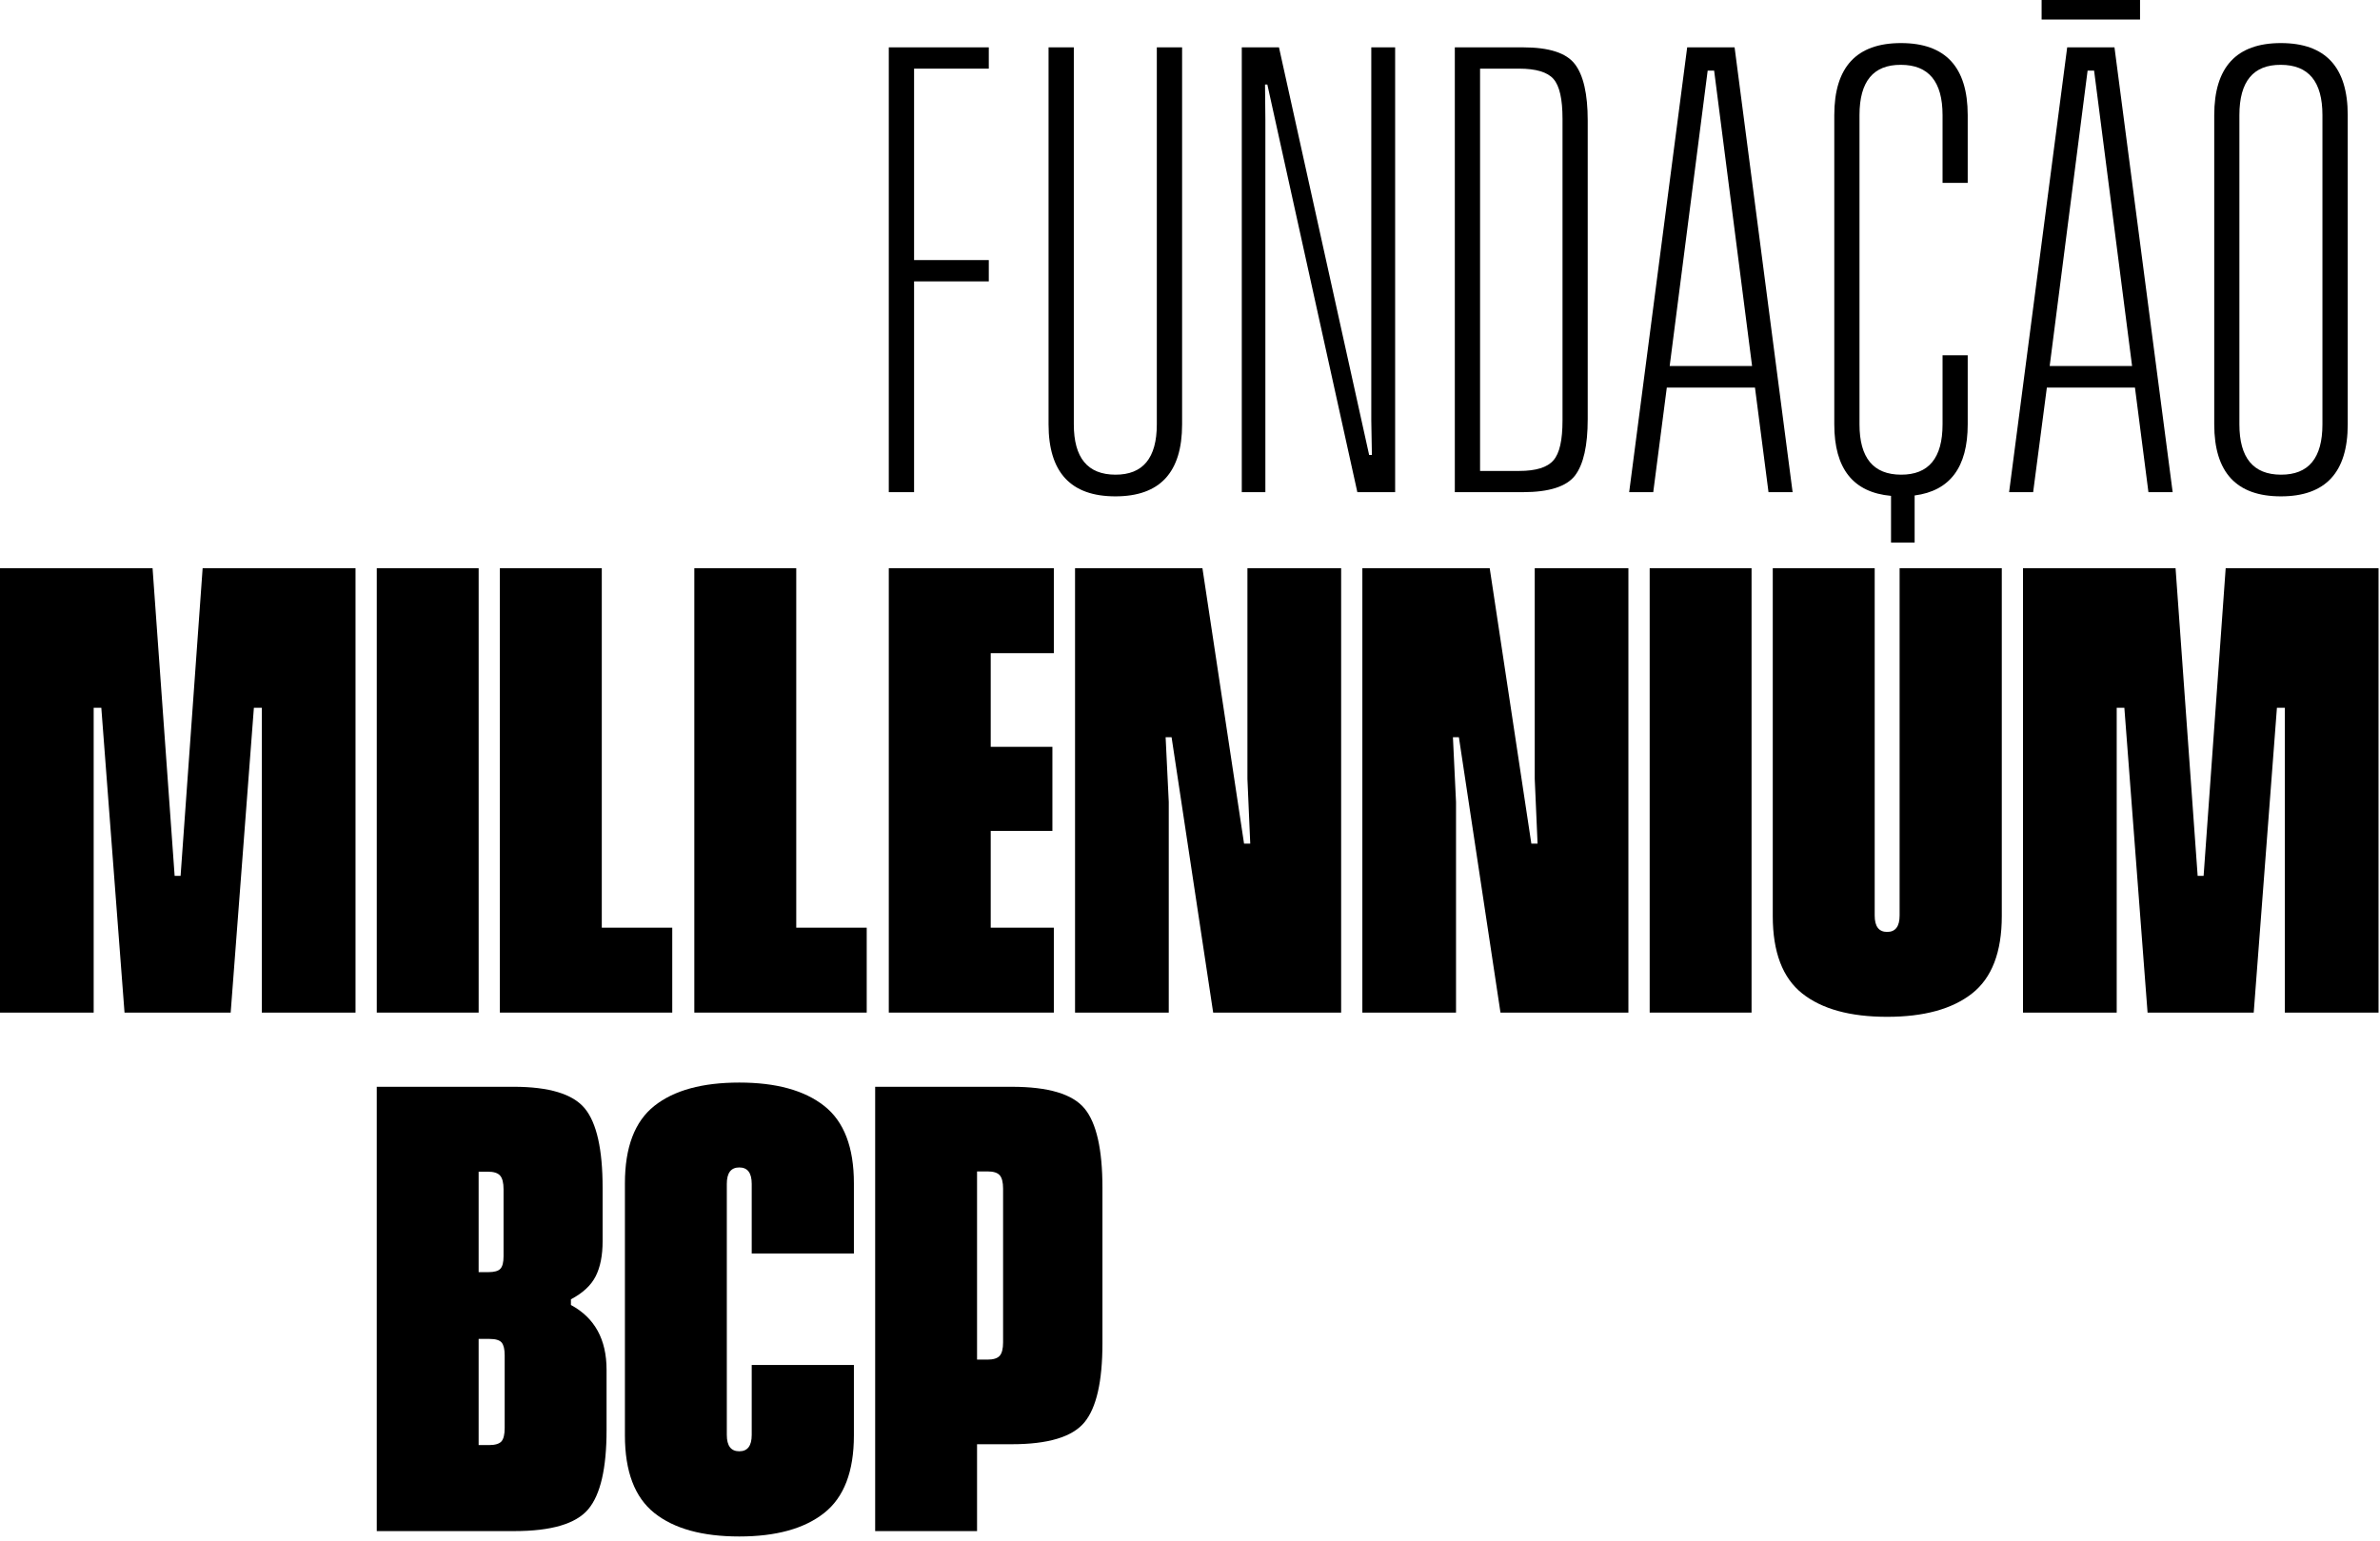
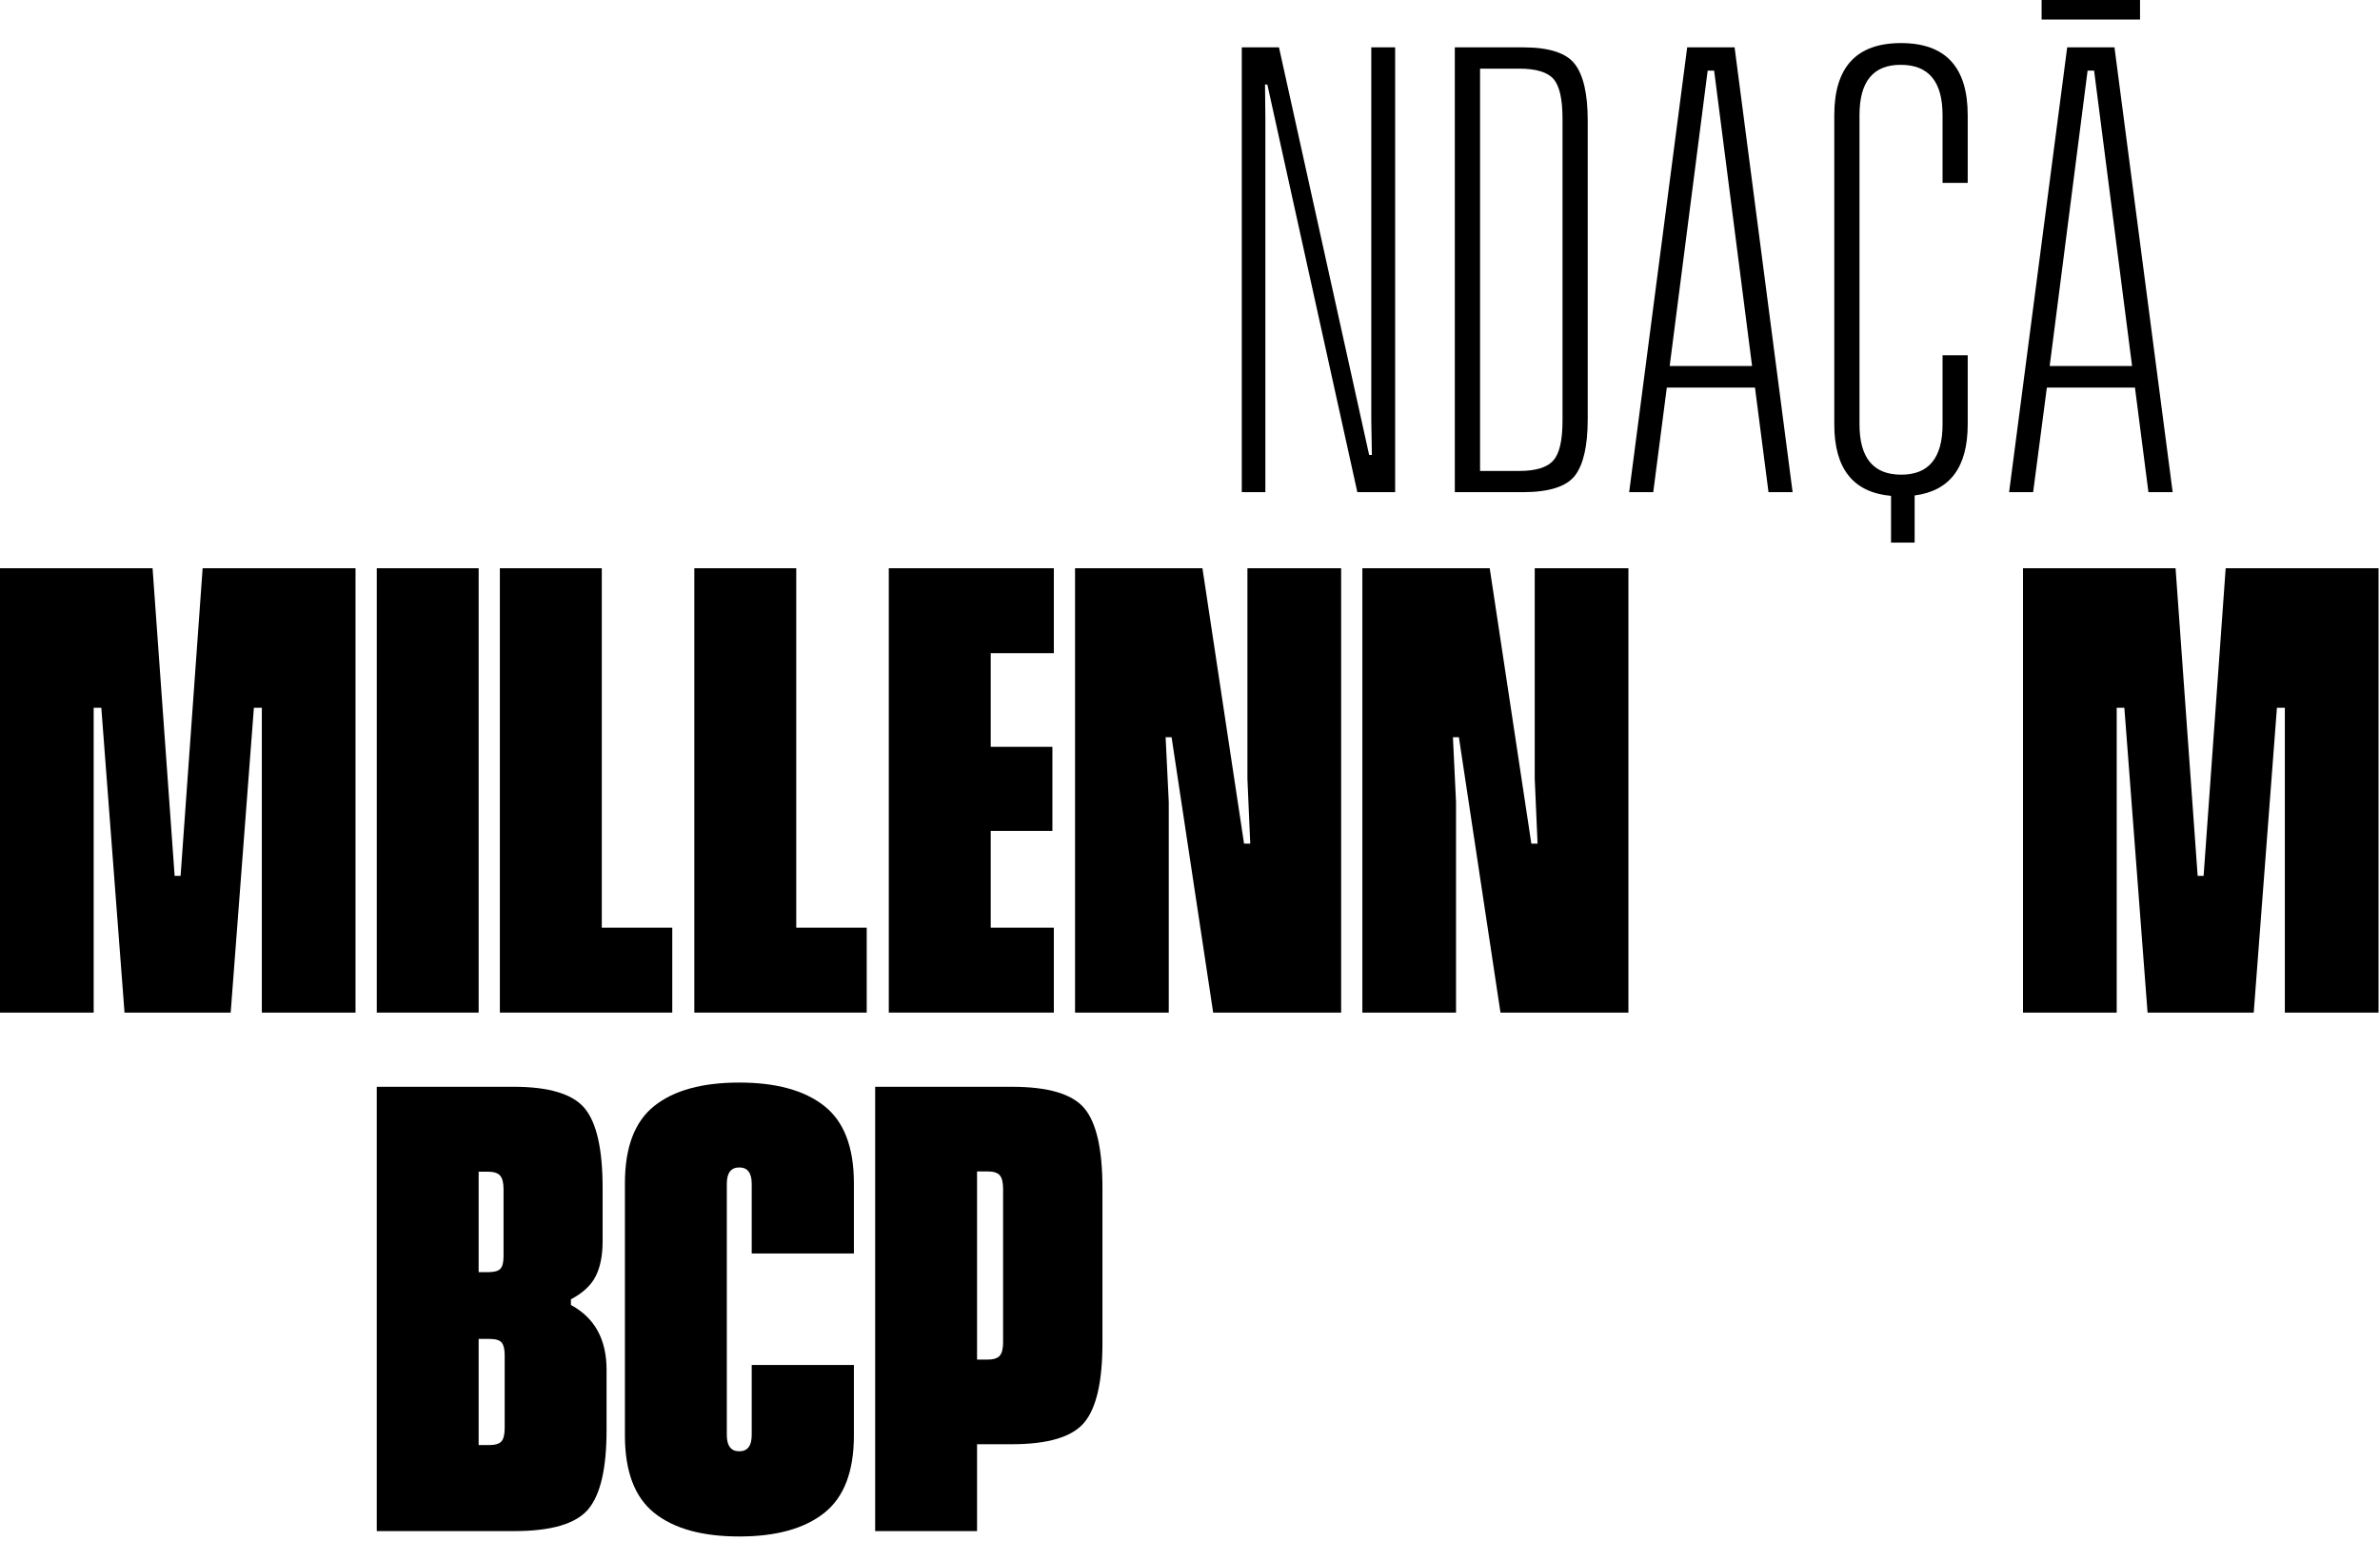
<svg xmlns="http://www.w3.org/2000/svg" width="100%" height="100%" viewBox="0 0 156 101" version="1.1" xml:space="preserve" style="fill-rule:evenodd;clip-rule:evenodd;stroke-linejoin:round;stroke-miterlimit:2;">
  <g transform="matrix(1,0,0,1,-710.744,-523.899)">
    <g transform="matrix(1,0,0,1,769.001,527.003)">
-       <path d="M0,29.161L1.657,29.161L1.657,15.343L6.555,15.343L6.555,13.946L1.657,13.946L1.657,1.396L6.555,1.396L6.555,0L0,0L0,29.161Z" style="fill-rule:nonzero;" />
-     </g>
+       </g>
    <g transform="matrix(1,0,0,1,786.569,531.721)">
-       <path d="M0,20C0,22.205 -0.909,23.304 -2.716,23.297C-4.537,23.292 -5.44,22.193 -5.44,20L-5.44,-4.718L-7.096,-4.718L-7.096,20C-7.096,23.151 -5.633,24.718 -2.716,24.718C0.201,24.718 1.657,23.151 1.657,20L1.657,-4.718L0,-4.718L0,20Z" style="fill-rule:nonzero;" />
-     </g>
+       </g>
    <g transform="matrix(1,0,0,1,800.627,531.708)">
      <path d="M0,19.751L0.039,22.018L-0.141,22.018L-6.051,-4.705L-8.489,-4.705L-8.489,24.456L-6.943,24.456L-6.943,0.012L-6.965,-2.268L-6.814,-2.268L-0.914,24.456L1.563,24.456L1.563,-4.705L0,-4.705L0,19.751Z" style="fill-rule:nonzero;" />
    </g>
    <g transform="matrix(-1,0,0,1,1695.58,-30.921)">
      <rect x="844.565" y="554.82" width="6.451" height="1.281" />
    </g>
    <g transform="matrix(1,0,0,1,810.57,556.164)">
      <path d="M0,-29.161L-4.468,-29.161L-4.468,0L0,0C1.714,0 2.858,-0.369 3.413,-1.093C3.969,-1.829 4.243,-3.057 4.243,-4.794L4.243,-24.368C4.243,-26.103 3.961,-27.331 3.401,-28.062C2.841,-28.798 1.702,-29.161 0,-29.161M2.591,-4.705C2.591,-3.413 2.398,-2.542 1.996,-2.088C1.603,-1.625 0.852,-1.391 -0.249,-1.391L-2.813,-1.391L-2.813,-27.765L-0.249,-27.765C0.852,-27.765 1.603,-27.537 1.996,-27.092C2.398,-26.636 2.591,-25.766 2.591,-24.474L2.591,-4.705Z" style="fill-rule:nonzero;" />
    </g>
    <g transform="matrix(1,0,0,1,821.333,556.164)">
      <path d="M0,-29.161L-3.803,0L-2.225,0L-1.336,-6.857L4.443,-6.857L5.33,0L6.91,0L3.107,-29.161L0,-29.161ZM-1.148,-8.271L1.342,-27.635L1.766,-27.635L4.253,-8.271L-1.148,-8.271Z" style="fill-rule:nonzero;" />
    </g>
    <g transform="matrix(1,0,0,1,835.347,559.473)">
      <path d="M0,-32.75C-2.917,-32.75 -4.372,-31.174 -4.372,-28.028L-4.372,-7.752C-4.372,-4.846 -3.132,-3.291 -0.653,-3.066L-0.653,0L0.894,0L0.894,-3.092C3.21,-3.395 4.373,-4.942 4.373,-7.752L4.373,-12.281L2.724,-12.281L2.724,-7.752C2.724,-5.547 1.815,-4.448 0,-4.455C-1.813,-4.46 -2.72,-5.559 -2.72,-7.752L-2.72,-28.028C-2.72,-30.238 -1.813,-31.337 0,-31.324C1.815,-31.32 2.724,-30.22 2.724,-28.028L2.724,-23.586L4.373,-23.586L4.373,-28.028C4.373,-31.174 2.917,-32.75 0,-32.75" style="fill-rule:nonzero;" />
    </g>
    <g transform="matrix(1,0,0,1,846.241,556.164)">
      <path d="M0,-29.161L-3.808,0L-2.232,0L-1.333,-6.857L4.441,-6.857L5.325,0L6.913,0L3.099,-29.161L0,-29.161ZM-1.148,-8.271L1.337,-27.635L1.763,-27.635L4.253,-8.271L-1.148,-8.271Z" style="fill-rule:nonzero;" />
    </g>
    <g transform="matrix(1,0,0,1,860.247,556.439)">
-       <path d="M0,-29.716C-2.911,-29.716 -4.368,-28.14 -4.368,-24.994L-4.368,-4.718C-4.368,-1.567 -2.911,0 0,0C2.922,0 4.382,-1.567 4.382,-4.718L4.382,-24.994C4.382,-28.14 2.922,-29.716 0,-29.716M2.724,-4.718C2.724,-2.513 1.821,-1.414 0,-1.421C-1.807,-1.426 -2.719,-2.525 -2.719,-4.718L-2.719,-24.994C-2.719,-27.204 -1.807,-28.303 0,-28.29C1.821,-28.286 2.724,-27.186 2.724,-24.994L2.724,-4.718Z" style="fill-rule:nonzero;" />
-     </g>
+       </g>
    <g transform="matrix(1,0,0,1,710.744,561.152)">
      <path d="M0,29.131L0,0L10,0L11.447,20.169L11.837,20.169L13.282,0L23.303,0L23.303,29.131L17.162,29.131L17.162,9.149L16.641,9.149L15.12,29.131L8.162,29.131L6.641,9.149L6.14,9.149L6.14,29.131L0,29.131Z" style="fill-rule:nonzero;" />
    </g>
    <g transform="matrix(1,0,0,1,0,71.435)">
      <rect x="735.44" y="489.717" width="6.678" height="29.131" />
    </g>
    <g transform="matrix(1,0,0,1,750.189,566.718)">
      <path d="M0,17.999L4.619,17.999L4.619,23.565L-6.681,23.565L-6.681,-5.566L0,-5.566L0,17.999Z" style="fill-rule:nonzero;" />
    </g>
    <g transform="matrix(1,0,0,1,762.935,566.718)">
      <path d="M0,17.999L4.619,17.999L4.619,23.565L-6.681,23.565L-6.681,-5.566L0,-5.566L0,17.999Z" style="fill-rule:nonzero;" />
    </g>
    <g transform="matrix(1,0,0,1,779.819,584.716)">
      <path d="M0,-17.997L-4.137,-17.997L-4.137,-11.856L-0.094,-11.856L-0.094,-6.345L-4.137,-6.345L-4.137,0.001L0,0.001L0,5.567L-10.818,5.567L-10.818,-23.564L0,-23.564L0,-17.997Z" style="fill-rule:nonzero;" />
    </g>
    <g transform="matrix(1,0,0,1,781.209,561.152)">
      <path d="M0,29.131L0,0L8.35,0L11.078,18.054L11.484,18.054L11.299,13.806L11.299,0L17.442,0L17.442,29.131L9.054,29.131L6.328,11.078L5.937,11.078L6.143,15.327L6.143,29.131L0,29.131Z" style="fill-rule:nonzero;" />
    </g>
    <g transform="matrix(1,0,0,1,800.041,561.152)">
      <path d="M0,29.131L0,0L8.348,0L11.077,18.054L11.485,18.054L11.299,13.806L11.299,0L17.439,0L17.439,29.131L9.054,29.131L6.328,11.078L5.937,11.078L6.14,15.327L6.14,29.131L0,29.131Z" style="fill-rule:nonzero;" />
    </g>
    <g transform="matrix(1,0,0,1,0,71.435)">
-       <rect x="818.874" y="489.717" width="6.678" height="29.131" />
-     </g>
+       </g>
    <g transform="matrix(1,0,0,1,841.954,590.56)">
-       <path d="M0,-29.408L0,-6.604C0,-4.242 -0.65,-2.55 -1.949,-1.53C-3.248,-0.509 -5.103,0 -7.516,0C-9.938,0 -11.794,-0.509 -13.08,-1.53C-14.367,-2.55 -15.012,-4.242 -15.012,-6.604L-15.012,-29.408L-8.331,-29.408L-8.331,-6.641C-8.331,-5.924 -8.059,-5.566 -7.516,-5.566C-6.97,-5.566 -6.698,-5.924 -6.698,-6.641L-6.698,-29.408L0,-29.408Z" style="fill-rule:nonzero;" />
-     </g>
+       </g>
    <g transform="matrix(1,0,0,1,843.344,561.152)">
      <path d="M0,29.131L0,0L10,0L11.448,20.169L11.838,20.169L13.285,0L23.305,0L23.305,29.131L17.163,29.131L17.163,9.149L16.644,9.149L15.123,29.131L8.165,29.131L6.644,9.149L6.142,9.149L6.142,29.131L0,29.131Z" style="fill-rule:nonzero;" />
    </g>
    <g transform="matrix(1,0,0,1,748.166,609.969)">
      <path d="M0,-0.517C1.558,0.324 2.336,1.739 2.336,3.731L2.336,7.683C2.336,10.194 1.936,11.925 1.131,12.878C0.325,13.831 -1.287,14.306 -3.712,14.306L-12.727,14.306L-12.727,-14.823L-3.767,-14.823C-1.428,-14.823 0.128,-14.35 0.909,-13.403C1.687,-12.456 2.077,-10.723 2.077,-8.2L2.077,-4.693C2.077,-3.765 1.926,-3.001 1.622,-2.4C1.319,-1.802 0.777,-1.298 0,-0.89L0,-0.517ZM-5.457,-9.257L-6.049,-9.257L-6.049,-2.67L-5.419,-2.67C-5.024,-2.67 -4.757,-2.744 -4.622,-2.894C-4.485,-3.041 -4.416,-3.314 -4.416,-3.709L-4.416,-8.106C-4.416,-8.526 -4.49,-8.823 -4.639,-8.996C-4.787,-9.171 -5.059,-9.257 -5.457,-9.257M-4.342,7.553L-4.342,2.784C-4.342,2.388 -4.407,2.111 -4.537,1.949C-4.668,1.789 -4.93,1.708 -5.325,1.708L-6.049,1.708L-6.049,8.667L-5.362,8.667C-4.967,8.667 -4.698,8.584 -4.554,8.426C-4.414,8.264 -4.342,7.974 -4.342,7.553" style="fill-rule:nonzero;" />
    </g>
    <g transform="matrix(1,0,0,1,766.714,606.113)">
      <path d="M0,7.272L0,11.891C0,14.254 -0.649,15.949 -1.949,16.975C-3.247,18.002 -5.102,18.515 -7.513,18.515C-9.938,18.515 -11.793,18.002 -13.08,16.975C-14.366,15.949 -15.009,14.254 -15.009,11.891L-15.009,-4.64C-15.009,-7.002 -14.366,-8.692 -13.08,-9.714C-11.793,-10.735 -9.938,-11.243 -7.513,-11.243C-5.102,-11.243 -3.247,-10.735 -1.949,-9.714C-0.649,-8.692 0,-7.002 0,-4.64L0,-0.039L-6.698,-0.039L-6.698,-4.603C-6.698,-5.32 -6.969,-5.678 -7.513,-5.678C-8.059,-5.678 -8.33,-5.32 -8.33,-4.603L-8.33,11.854C-8.33,12.573 -8.059,12.93 -7.513,12.93C-6.969,12.93 -6.698,12.573 -6.698,11.854L-6.698,7.272L0,7.272Z" style="fill-rule:nonzero;" />
    </g>
    <g transform="matrix(1,0,0,1,777.068,624.276)">
      <path d="M0,-29.129C2.386,-29.129 3.974,-28.656 4.759,-27.71C5.544,-26.763 5.937,-25.029 5.937,-22.507L5.937,-12.319C5.937,-9.808 5.542,-8.077 4.75,-7.124C3.957,-6.172 2.376,-5.696 0,-5.696L-2.282,-5.696L-2.282,0L-8.96,0L-8.96,-29.129L0,-29.129ZM-0.575,-12.376L-0.575,-22.45C-0.575,-22.87 -0.649,-23.165 -0.798,-23.332C-0.946,-23.499 -1.213,-23.581 -1.596,-23.581L-2.282,-23.581L-2.282,-11.243L-1.596,-11.243C-1.213,-11.243 -0.946,-11.327 -0.798,-11.494C-0.649,-11.66 -0.575,-11.956 -0.575,-12.376" style="fill-rule:nonzero;" />
    </g>
  </g>
</svg>